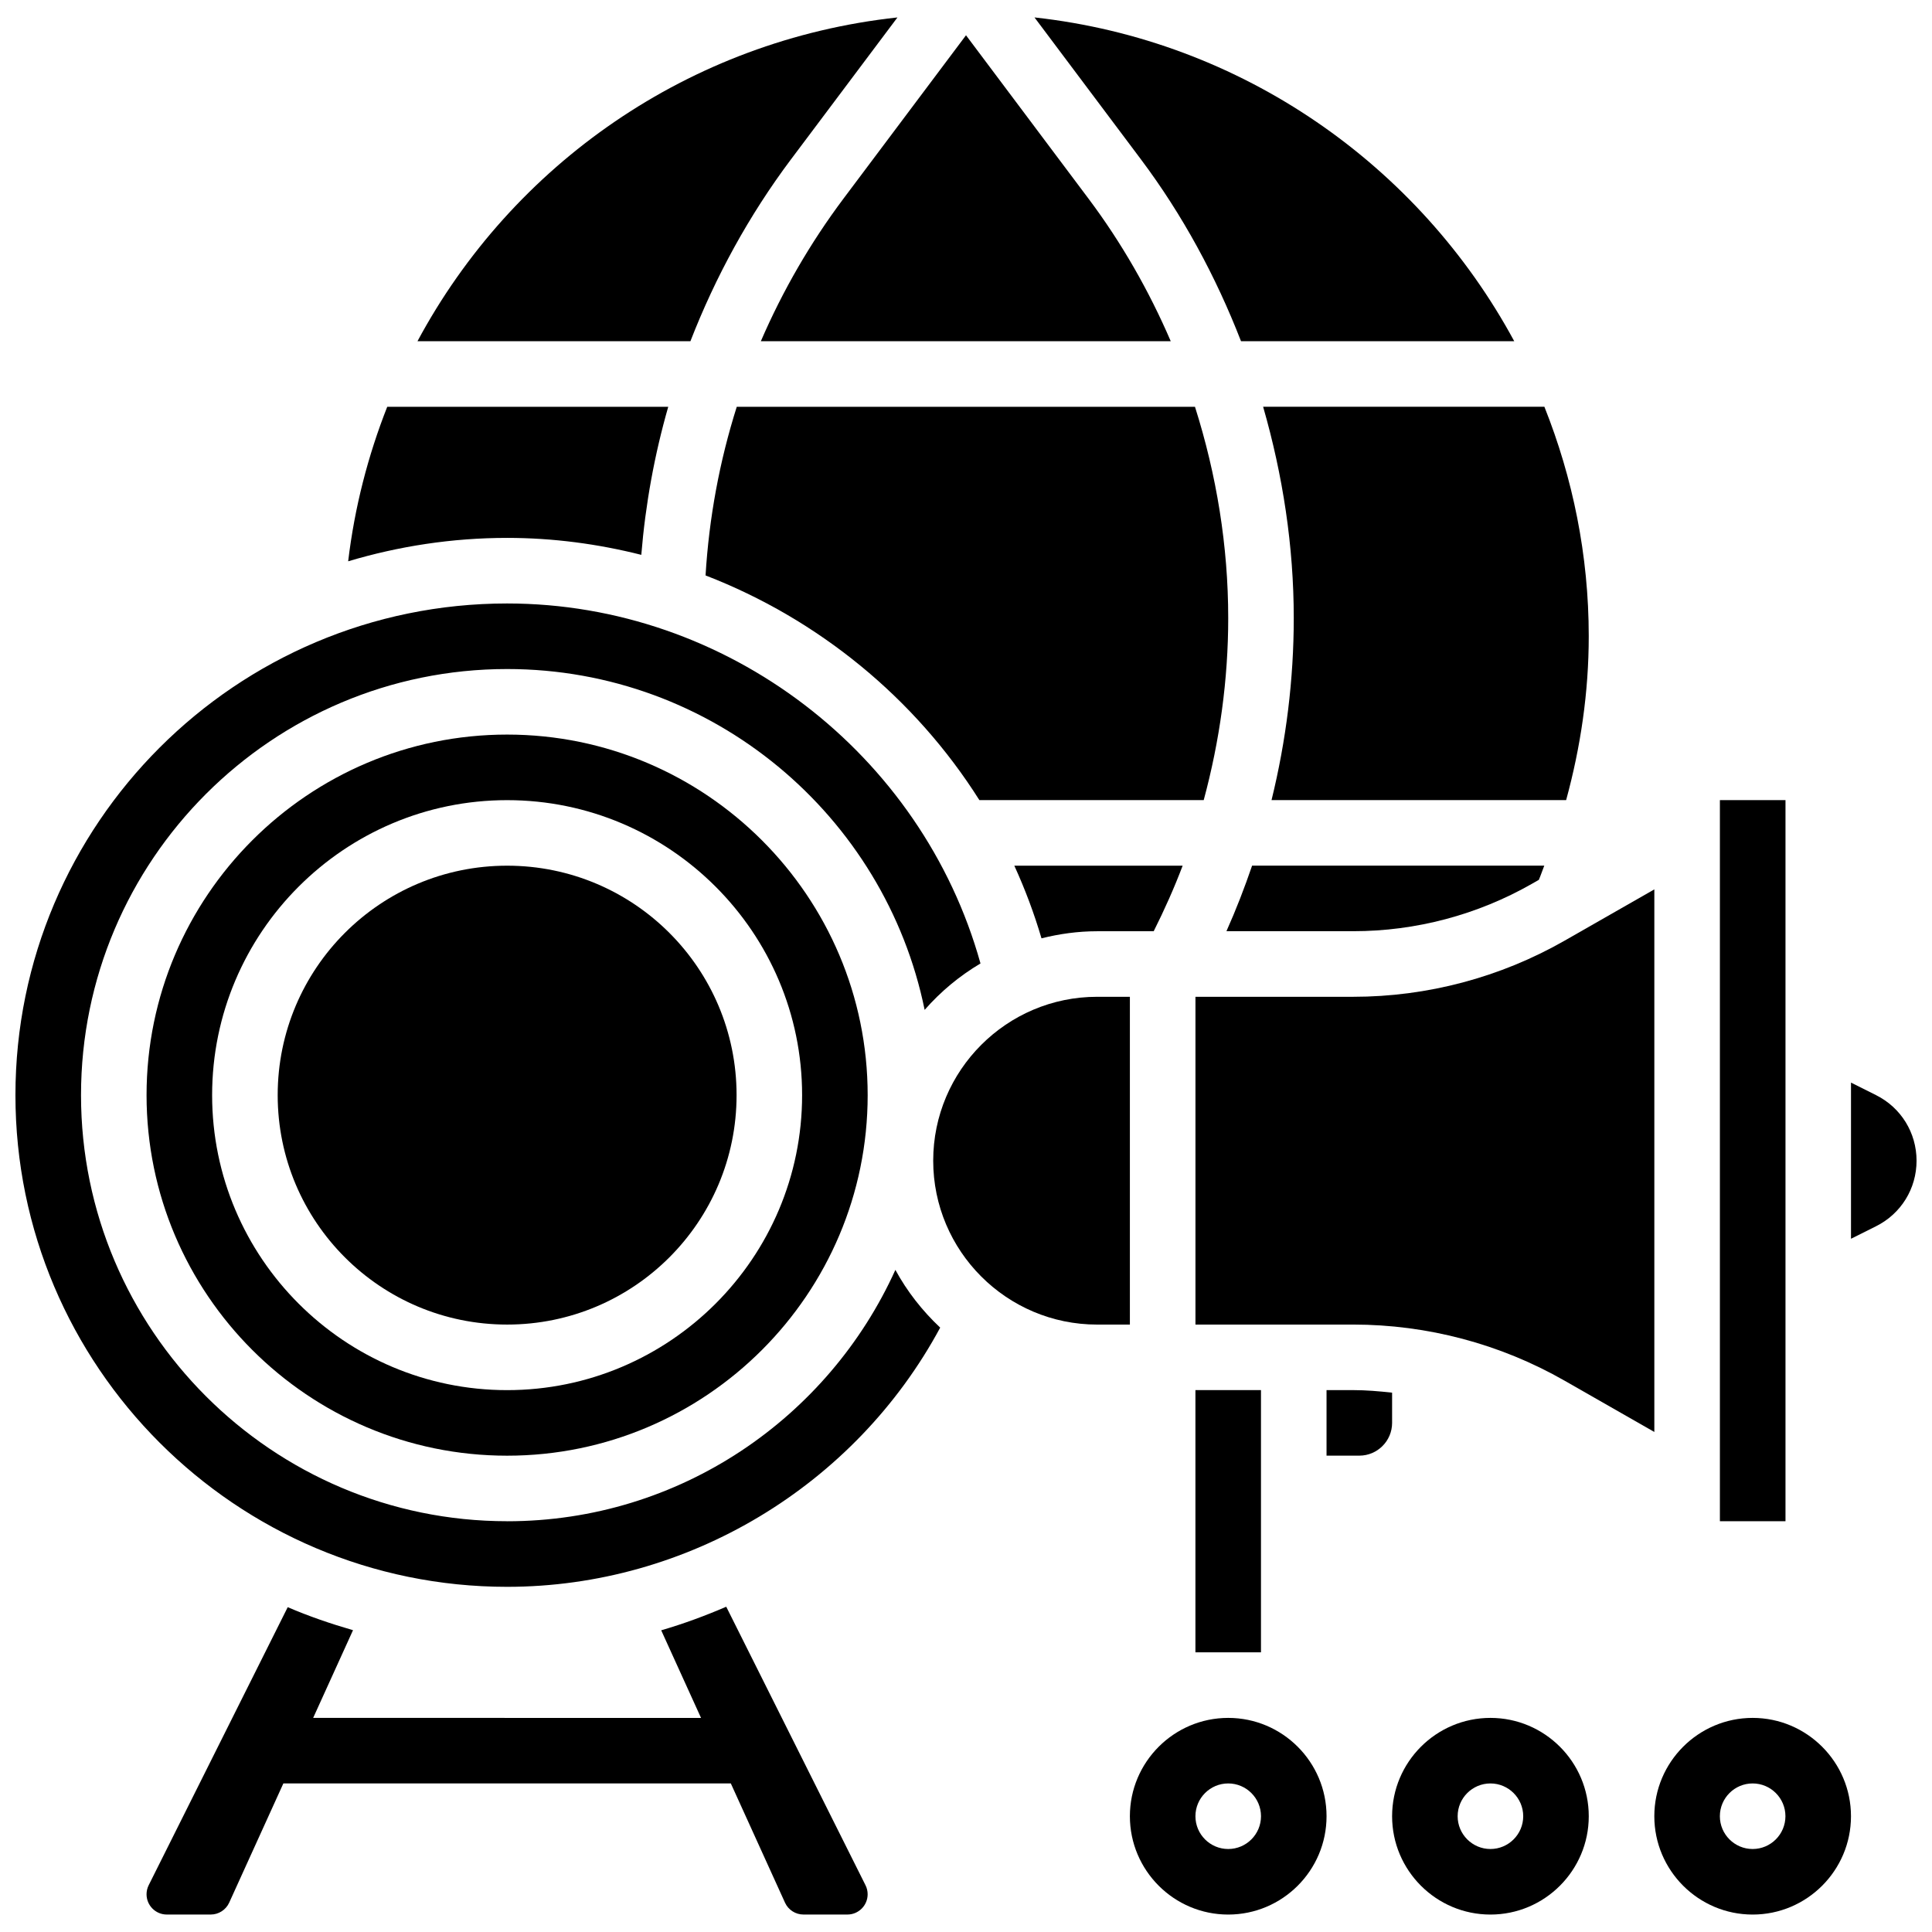
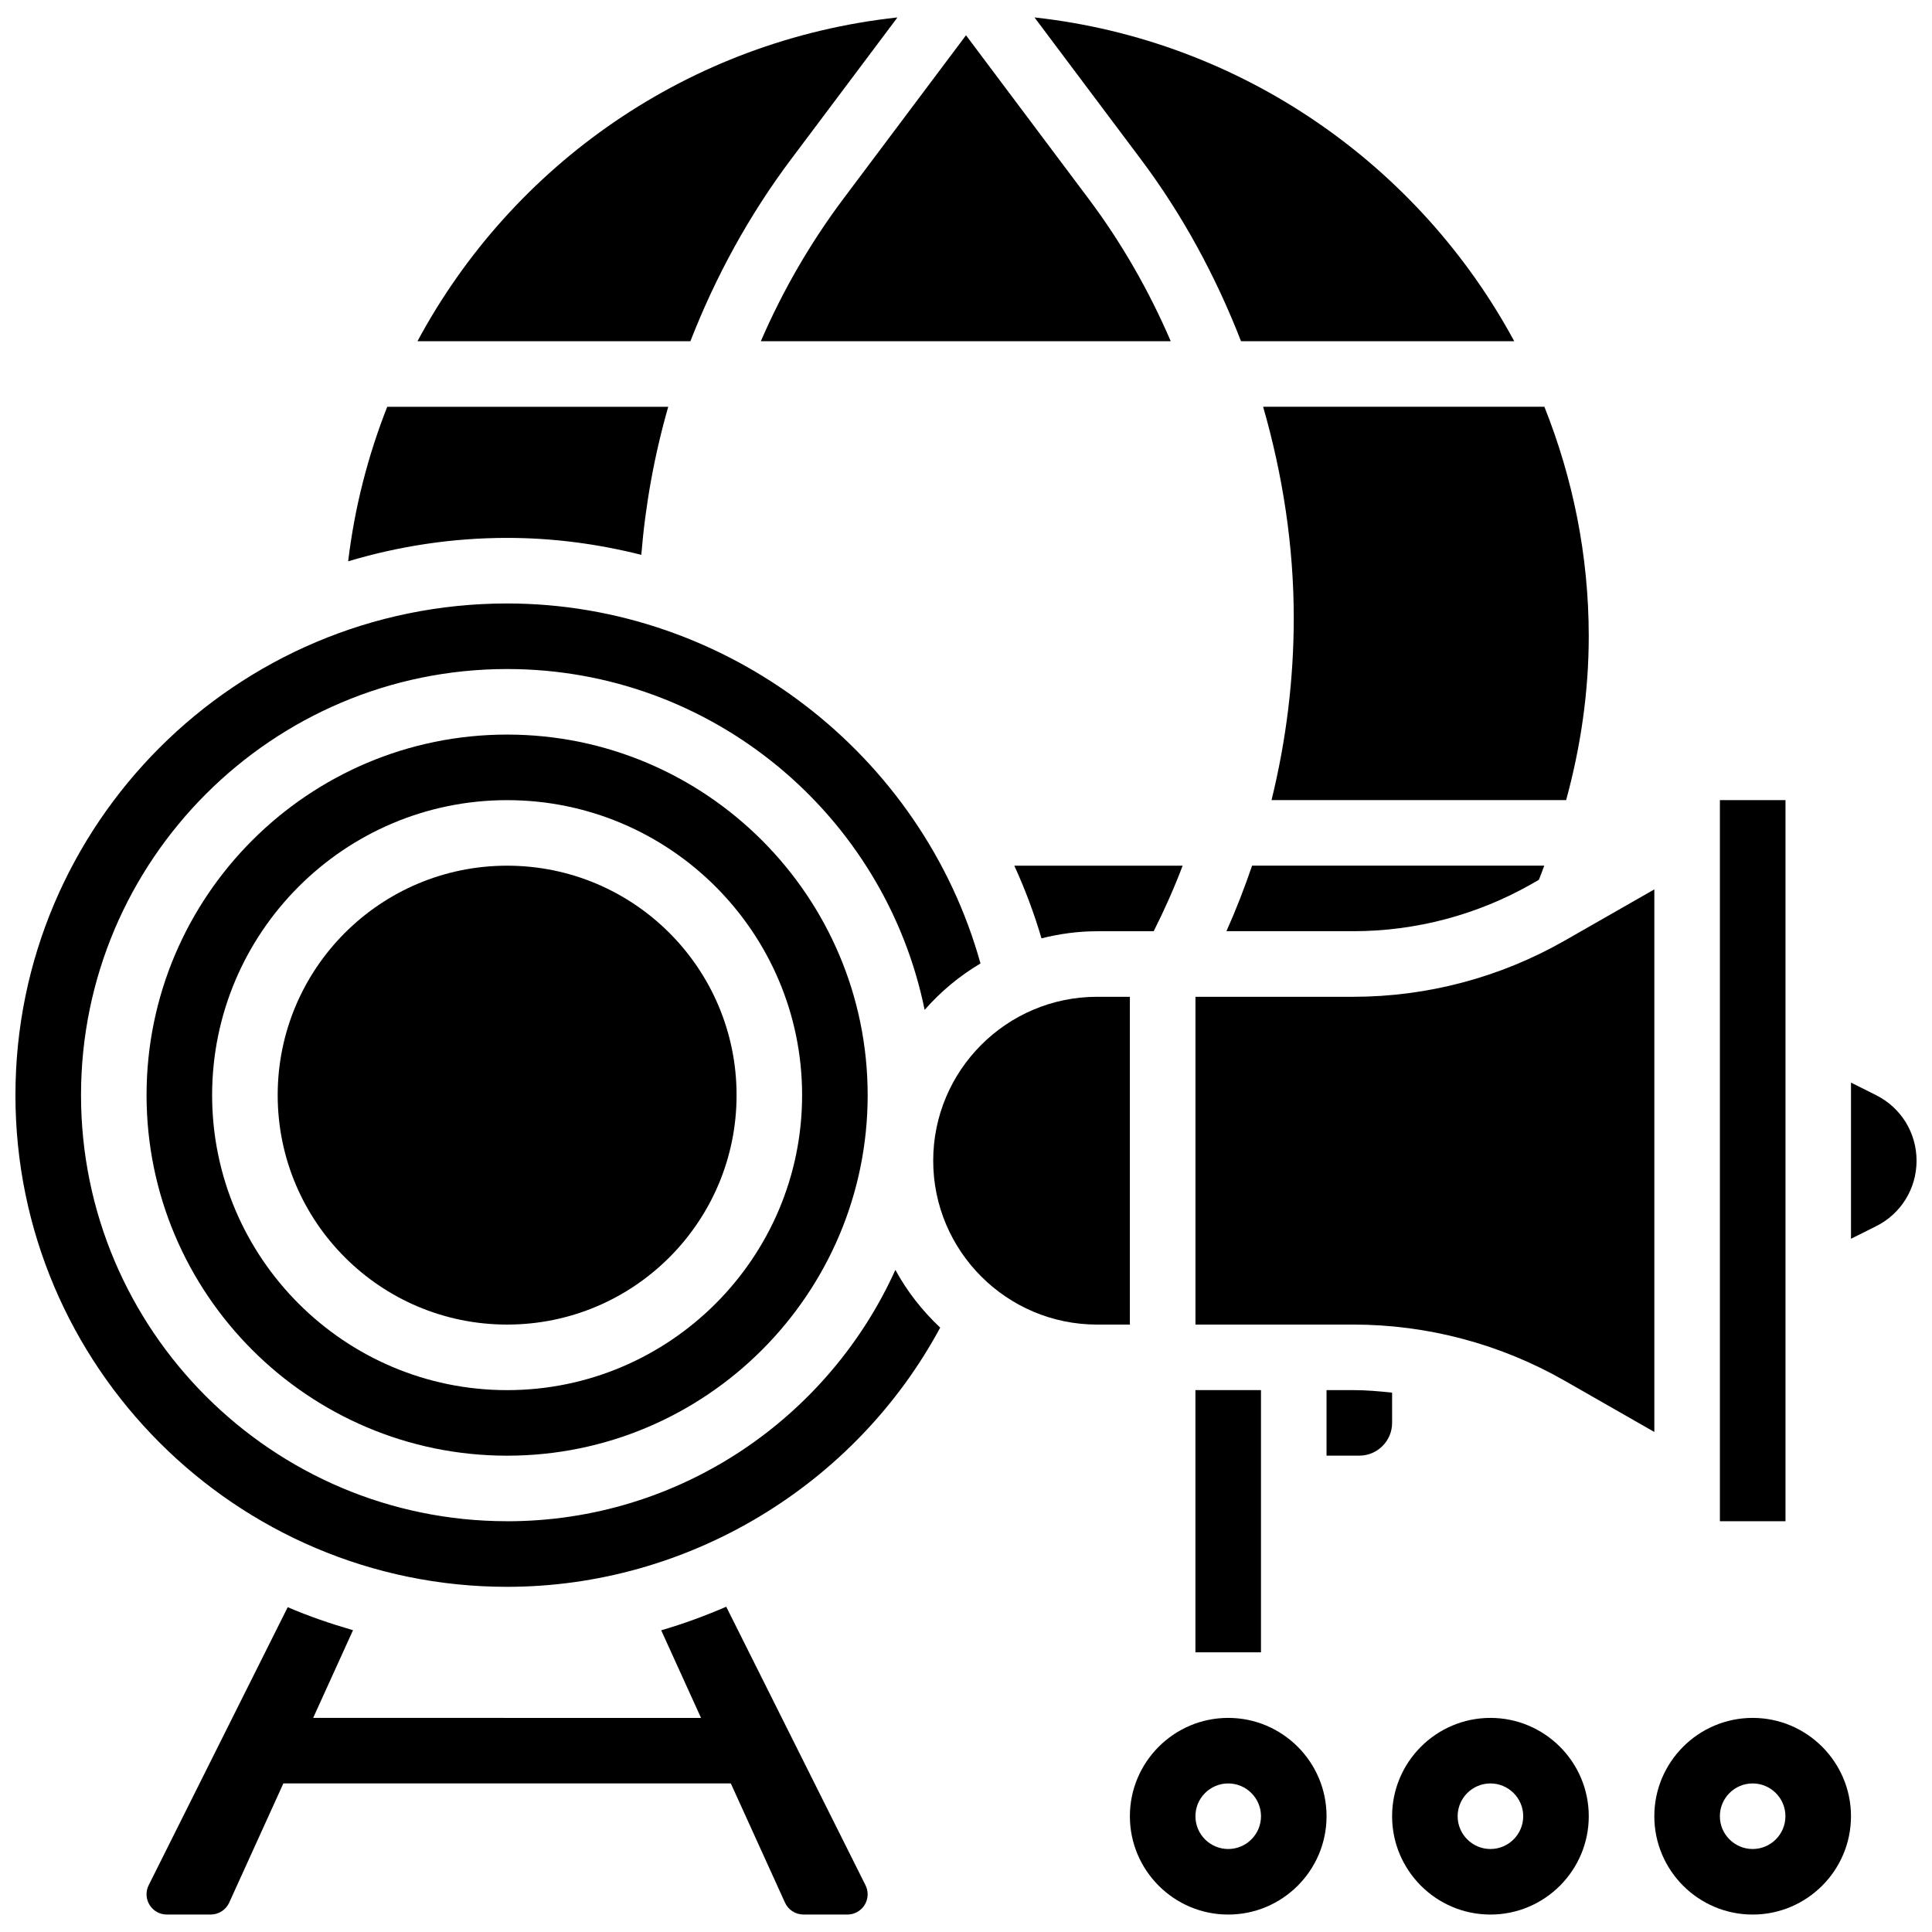
<svg xmlns="http://www.w3.org/2000/svg" width="800px" height="800px" version="1.1" viewBox="144 144 512 512">
  <defs>
    <clipPath id="h">
      <path d="m443 599h53v52.902h-53z" />
    </clipPath>
    <clipPath id="g">
      <path d="m512 599h54v52.902h-54z" />
    </clipPath>
    <clipPath id="f">
      <path d="m582 599h53v52.902h-53z" />
    </clipPath>
    <clipPath id="e">
      <path d="m254 148.09h128v86.906h-128z" />
    </clipPath>
    <clipPath id="d">
      <path d="m182 569h192v82.902h-192z" />
    </clipPath>
    <clipPath id="c">
      <path d="m148.09 303h255.91v262h-255.91z" />
    </clipPath>
    <clipPath id="b">
      <path d="m634 430h17.902v43h-17.902z" />
    </clipPath>
    <clipPath id="a">
      <path d="m418 148.09h128v86.906h-128z" />
    </clipPath>
  </defs>
  <g clip-path="url(#h)">
    <path d="m469.49 599.26c-14.367 0-26.059 11.691-26.059 26.059 0 14.367 11.691 26.059 26.059 26.059 14.367 0 26.059-11.691 26.059-26.059 0-14.363-11.691-26.059-26.059-26.059zm0 34.746c-4.785 0-8.688-3.891-8.688-8.688 0-4.793 3.898-8.688 8.688-8.688 4.785 0 8.688 3.891 8.688 8.688s-3.898 8.688-8.688 8.688z" />
  </g>
  <g clip-path="url(#g)">
    <path d="m538.98 599.26c-14.367 0-26.059 11.691-26.059 26.059 0 14.367 11.691 26.059 26.059 26.059 14.367 0 26.059-11.691 26.059-26.059 0-14.363-11.691-26.059-26.059-26.059zm0 34.746c-4.785 0-8.688-3.891-8.688-8.688 0-4.793 3.898-8.688 8.688-8.688 4.785 0 8.688 3.891 8.688 8.688s-3.902 8.688-8.688 8.688z" />
  </g>
  <g clip-path="url(#f)">
    <path d="m608.47 599.26c-14.367 0-26.059 11.691-26.059 26.059 0 14.367 11.691 26.059 26.059 26.059 14.367 0 26.059-11.691 26.059-26.059 0-14.363-11.691-26.059-26.059-26.059zm0 34.746c-4.785 0-8.688-3.891-8.688-8.688 0-4.793 3.898-8.688 8.688-8.688 4.785 0 8.688 3.891 8.688 8.688-0.004 4.797-3.902 8.688-8.688 8.688z" />
  </g>
  <path d="m313.95 291.04c1.094-13.379 3.484-26.492 7.141-39.238h-74.469c-5.09 12.918-8.645 26.613-10.355 40.949 13.359-3.988 27.484-6.203 42.121-6.203 12.188 0 24.094 1.598 35.562 4.492z" />
  <g clip-path="url(#e)">
    <path d="m353.66 186.18 28.172-37.559c-55.191 5.992-102.07 38.984-127.2 85.812h72.332c6.637-17.07 15.488-33.312 26.691-48.254z" />
  </g>
  <path d="m345.63 234.43h108.63c-5.758-13.387-13.047-26.129-21.82-37.82l-32.441-43.262-32.445 43.258c-8.859 11.816-16.172 24.508-21.926 37.824z" />
  <g clip-path="url(#d)">
    <path d="m336.46 569.8c-5.602 2.414-11.344 4.535-17.234 6.246l10.555 23.219-102.79-0.004 10.562-23.246c-5.926-1.711-11.719-3.691-17.305-6.098l-36.848 73.688c-0.371 0.738-0.562 1.574-0.562 2.398 0 2.961 2.406 5.367 5.367 5.367h11.641c2.102 0 4.023-1.242 4.891-3.144l14.359-31.602h118.58l14.359 31.602c0.867 1.91 2.789 3.144 4.891 3.144h11.641c2.961 0 5.367-2.406 5.367-5.367 0-0.832-0.191-1.66-0.566-2.398z" />
  </g>
  <g clip-path="url(#c)">
    <path d="m278.39 547.14c-62.266 0-112.92-50.66-112.92-112.92 0-62.266 50.66-112.92 112.92-112.92 54.531 0 100.15 38.855 110.65 90.328 4.238-4.848 9.234-9 14.801-12.301-15.488-55.637-67.156-95.402-125.45-95.402-71.844 0-130.3 58.449-130.3 130.3 0 71.844 58.449 130.3 130.3 130.3 47.879 0 92.188-26.77 114.77-68.691-4.715-4.438-8.766-9.574-11.875-15.305-17.73 39.215-57.133 66.621-102.89 66.621z" />
  </g>
  <g clip-path="url(#b)">
    <path d="m641.17 434.22-6.637-3.32v41.383l6.637-3.316c6.629-3.309 10.738-9.965 10.738-17.371-0.004-7.41-4.121-14.066-10.738-17.375z" />
  </g>
  <g clip-path="url(#a)">
    <path d="m472.89 234.43h72.402c-25.184-46.613-72.133-79.762-127.14-85.812l28.168 37.559c11.086 14.773 19.902 31.098 26.566 48.254z" />
  </g>
  <path d="m550.02 378.19 1.789-1.023c0.531-1.242 0.945-2.512 1.441-3.762h-77.43c-2.016 5.891-4.258 11.691-6.801 17.371h33.59c16.602 0.008 32.992-4.344 47.41-12.586z" />
-   <path d="m469.49 307.76c0-19.004-3.082-37.906-8.809-55.957h-121.43c-4.559 14.402-7.34 29.367-8.27 44.691 29.848 11.535 55.48 32.469 72.566 59.547h59.449c4.246-15.715 6.496-31.969 6.496-48.281z" />
  <path d="m486.86 307.76c0 16.277-2.016 32.504-5.891 48.277h78.074c3.84-14.062 5.992-28.562 5.992-43.434 0-21.48-4.246-41.965-11.754-60.805h-74.539c5.231 18.16 8.117 37 8.117 55.961z" />
  <path d="m339.2 434.22c0 33.582-27.223 60.805-60.805 60.805s-60.805-27.223-60.805-60.805 27.223-60.805 60.805-60.805 60.805 27.223 60.805 60.805" />
  <path d="m558.64 509.9 23.777 13.586v-143.79l-23.773 13.586c-17.035 9.738-36.406 14.879-56.027 14.879h-41.809v86.863h41.809c19.621 0 38.992 5.133 56.023 14.879z" />
  <path d="m460.8 512.39h17.371v69.492h-17.371z" />
  <path d="m599.79 356.04h17.383v191.1h-17.383z" />
  <path d="m512.92 513.07c-3.422-0.375-6.856-0.676-10.312-0.676l-7.062-0.004v17.371h8.688c4.785 0 8.688-3.891 8.688-8.688z" />
  <path d="m278.39 338.67c-52.684 0-95.551 42.867-95.551 95.551s42.867 95.551 95.551 95.551 95.551-42.867 95.551-95.551c-0.004-52.684-42.871-95.551-95.551-95.551zm0 173.73c-43.102 0-78.176-35.066-78.176-78.176 0-43.102 35.074-78.176 78.176-78.176s78.176 35.074 78.176 78.176c0 43.109-35.074 78.176-78.176 78.176z" />
  <path d="m443.43 408.16h-8.688c-23.949 0-43.434 19.484-43.434 43.434s19.484 43.434 43.434 43.434h8.688z" />
  <path d="m434.74 390.79h15c2.84-5.664 5.43-11.449 7.672-17.371h-44.605c2.832 6.195 5.246 12.613 7.199 19.25 4.731-1.184 9.645-1.879 14.734-1.879z" />
</svg>